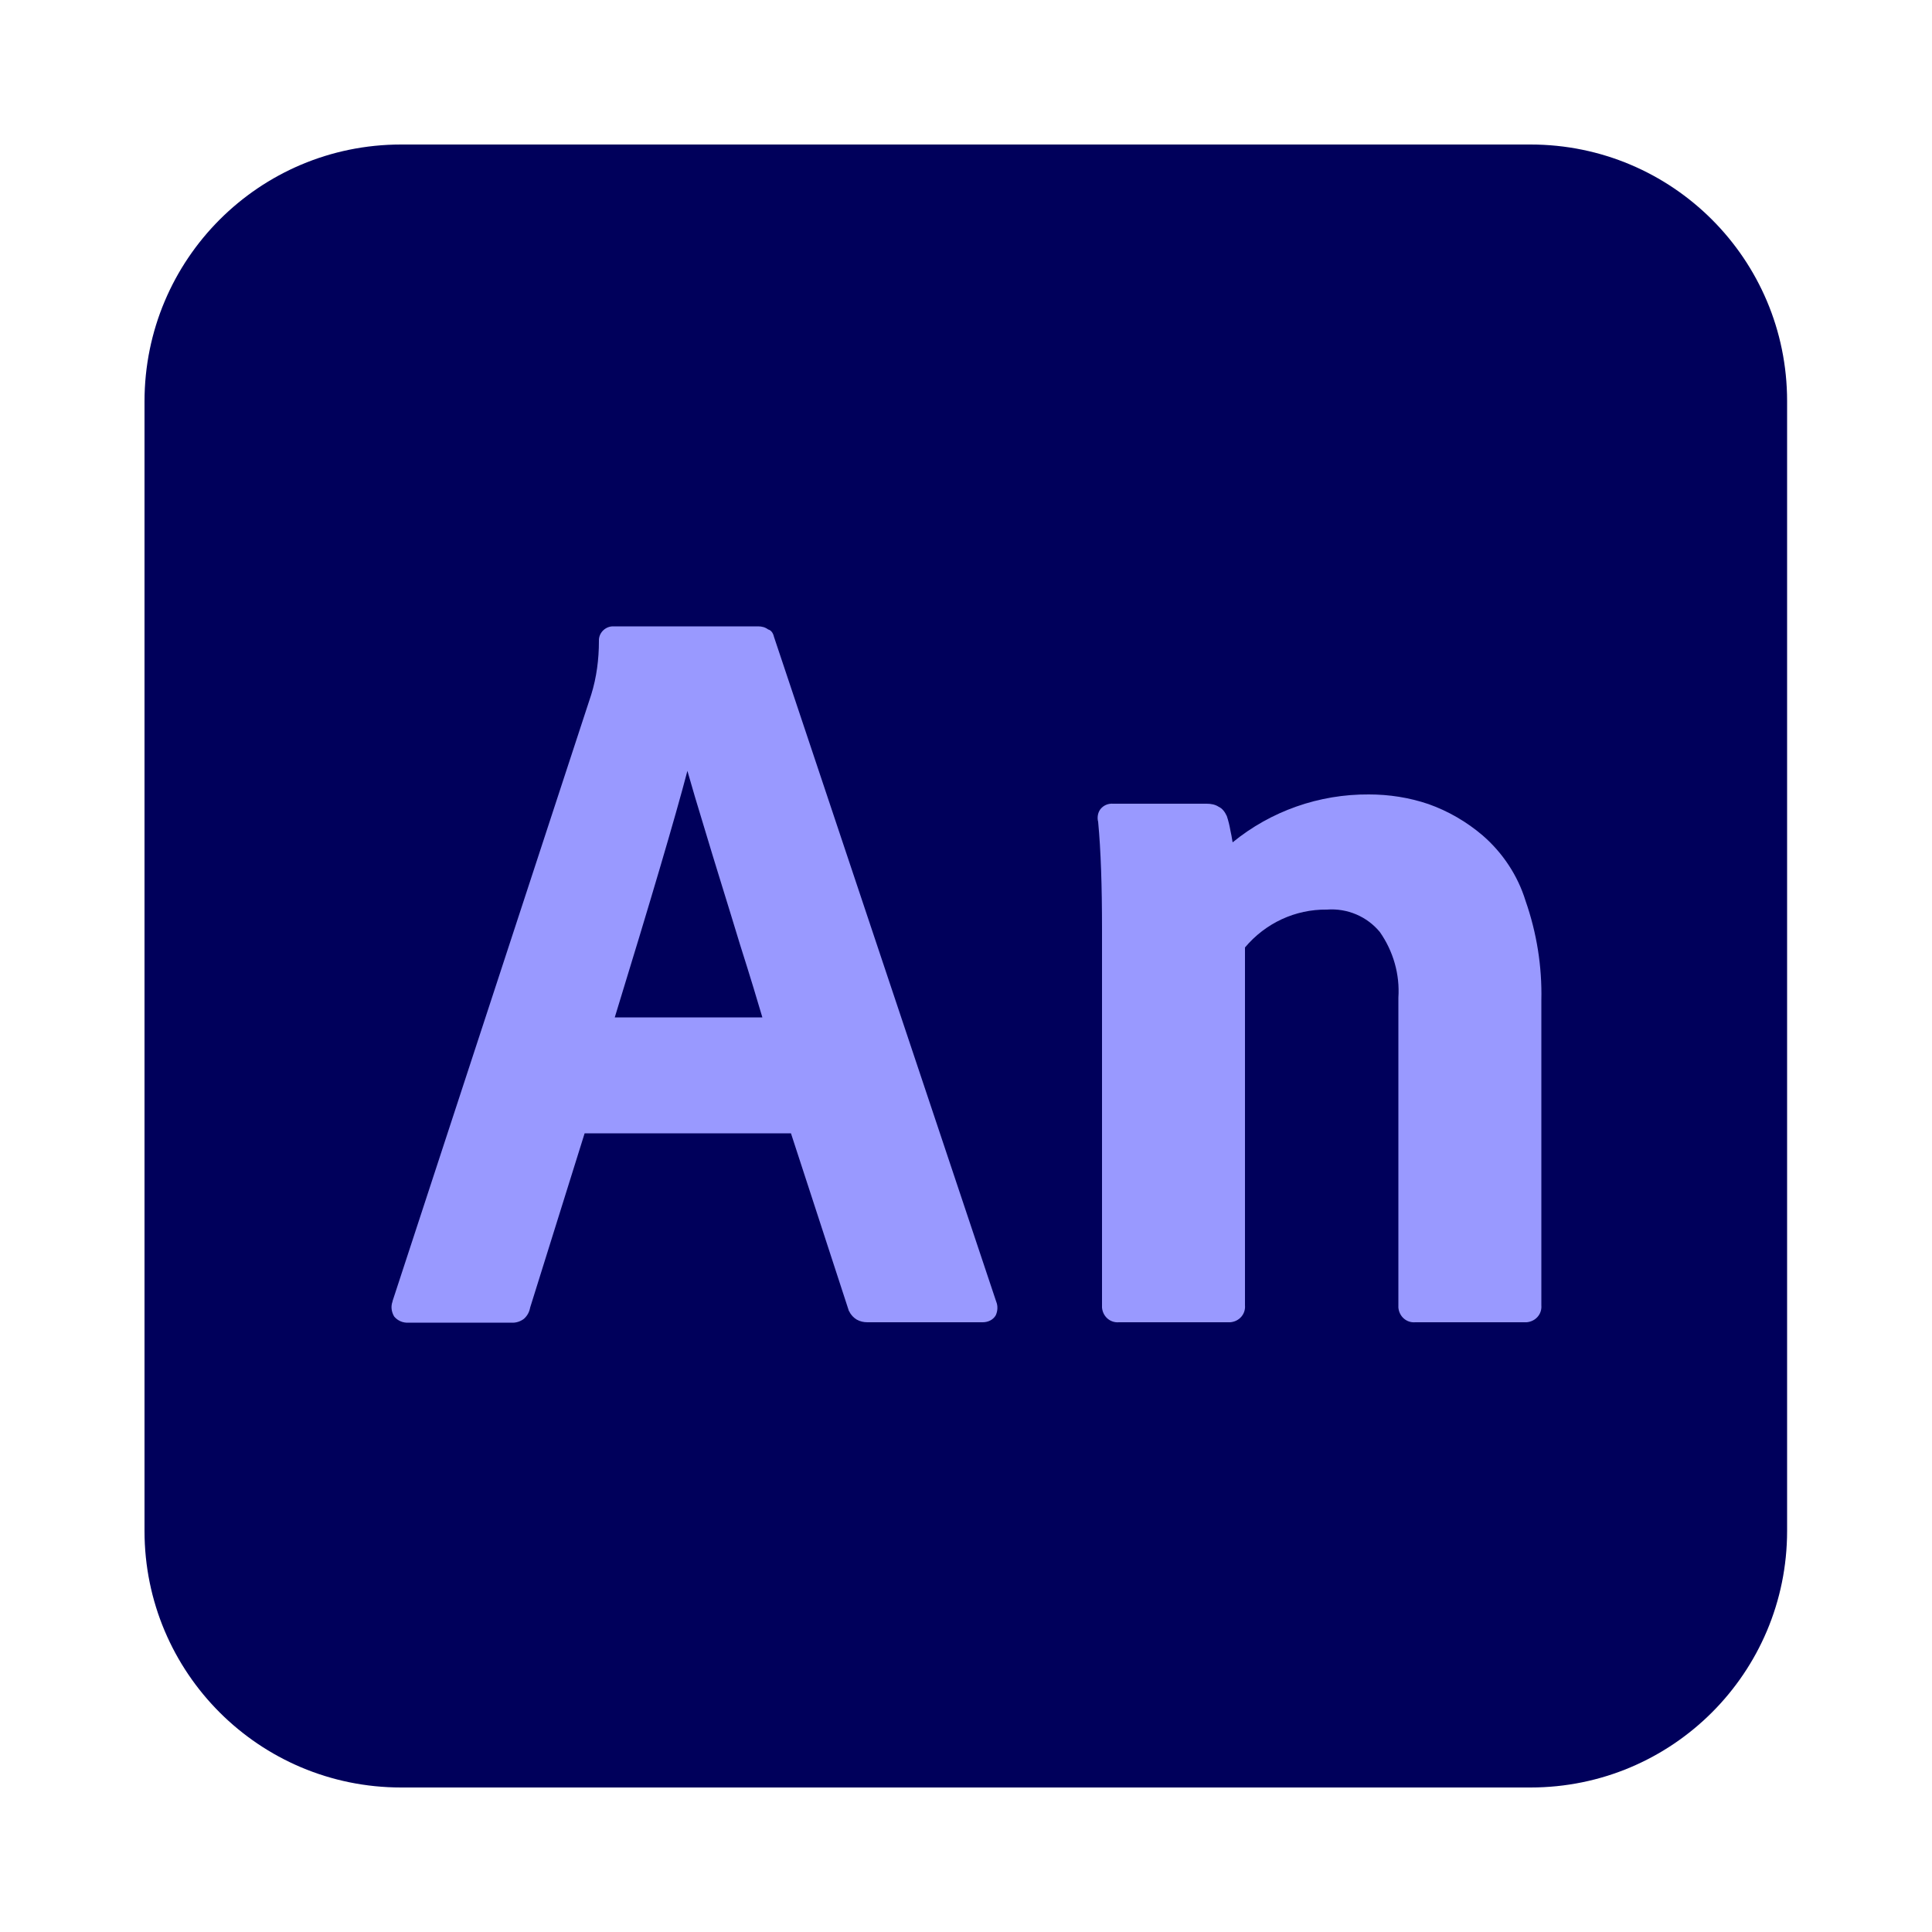
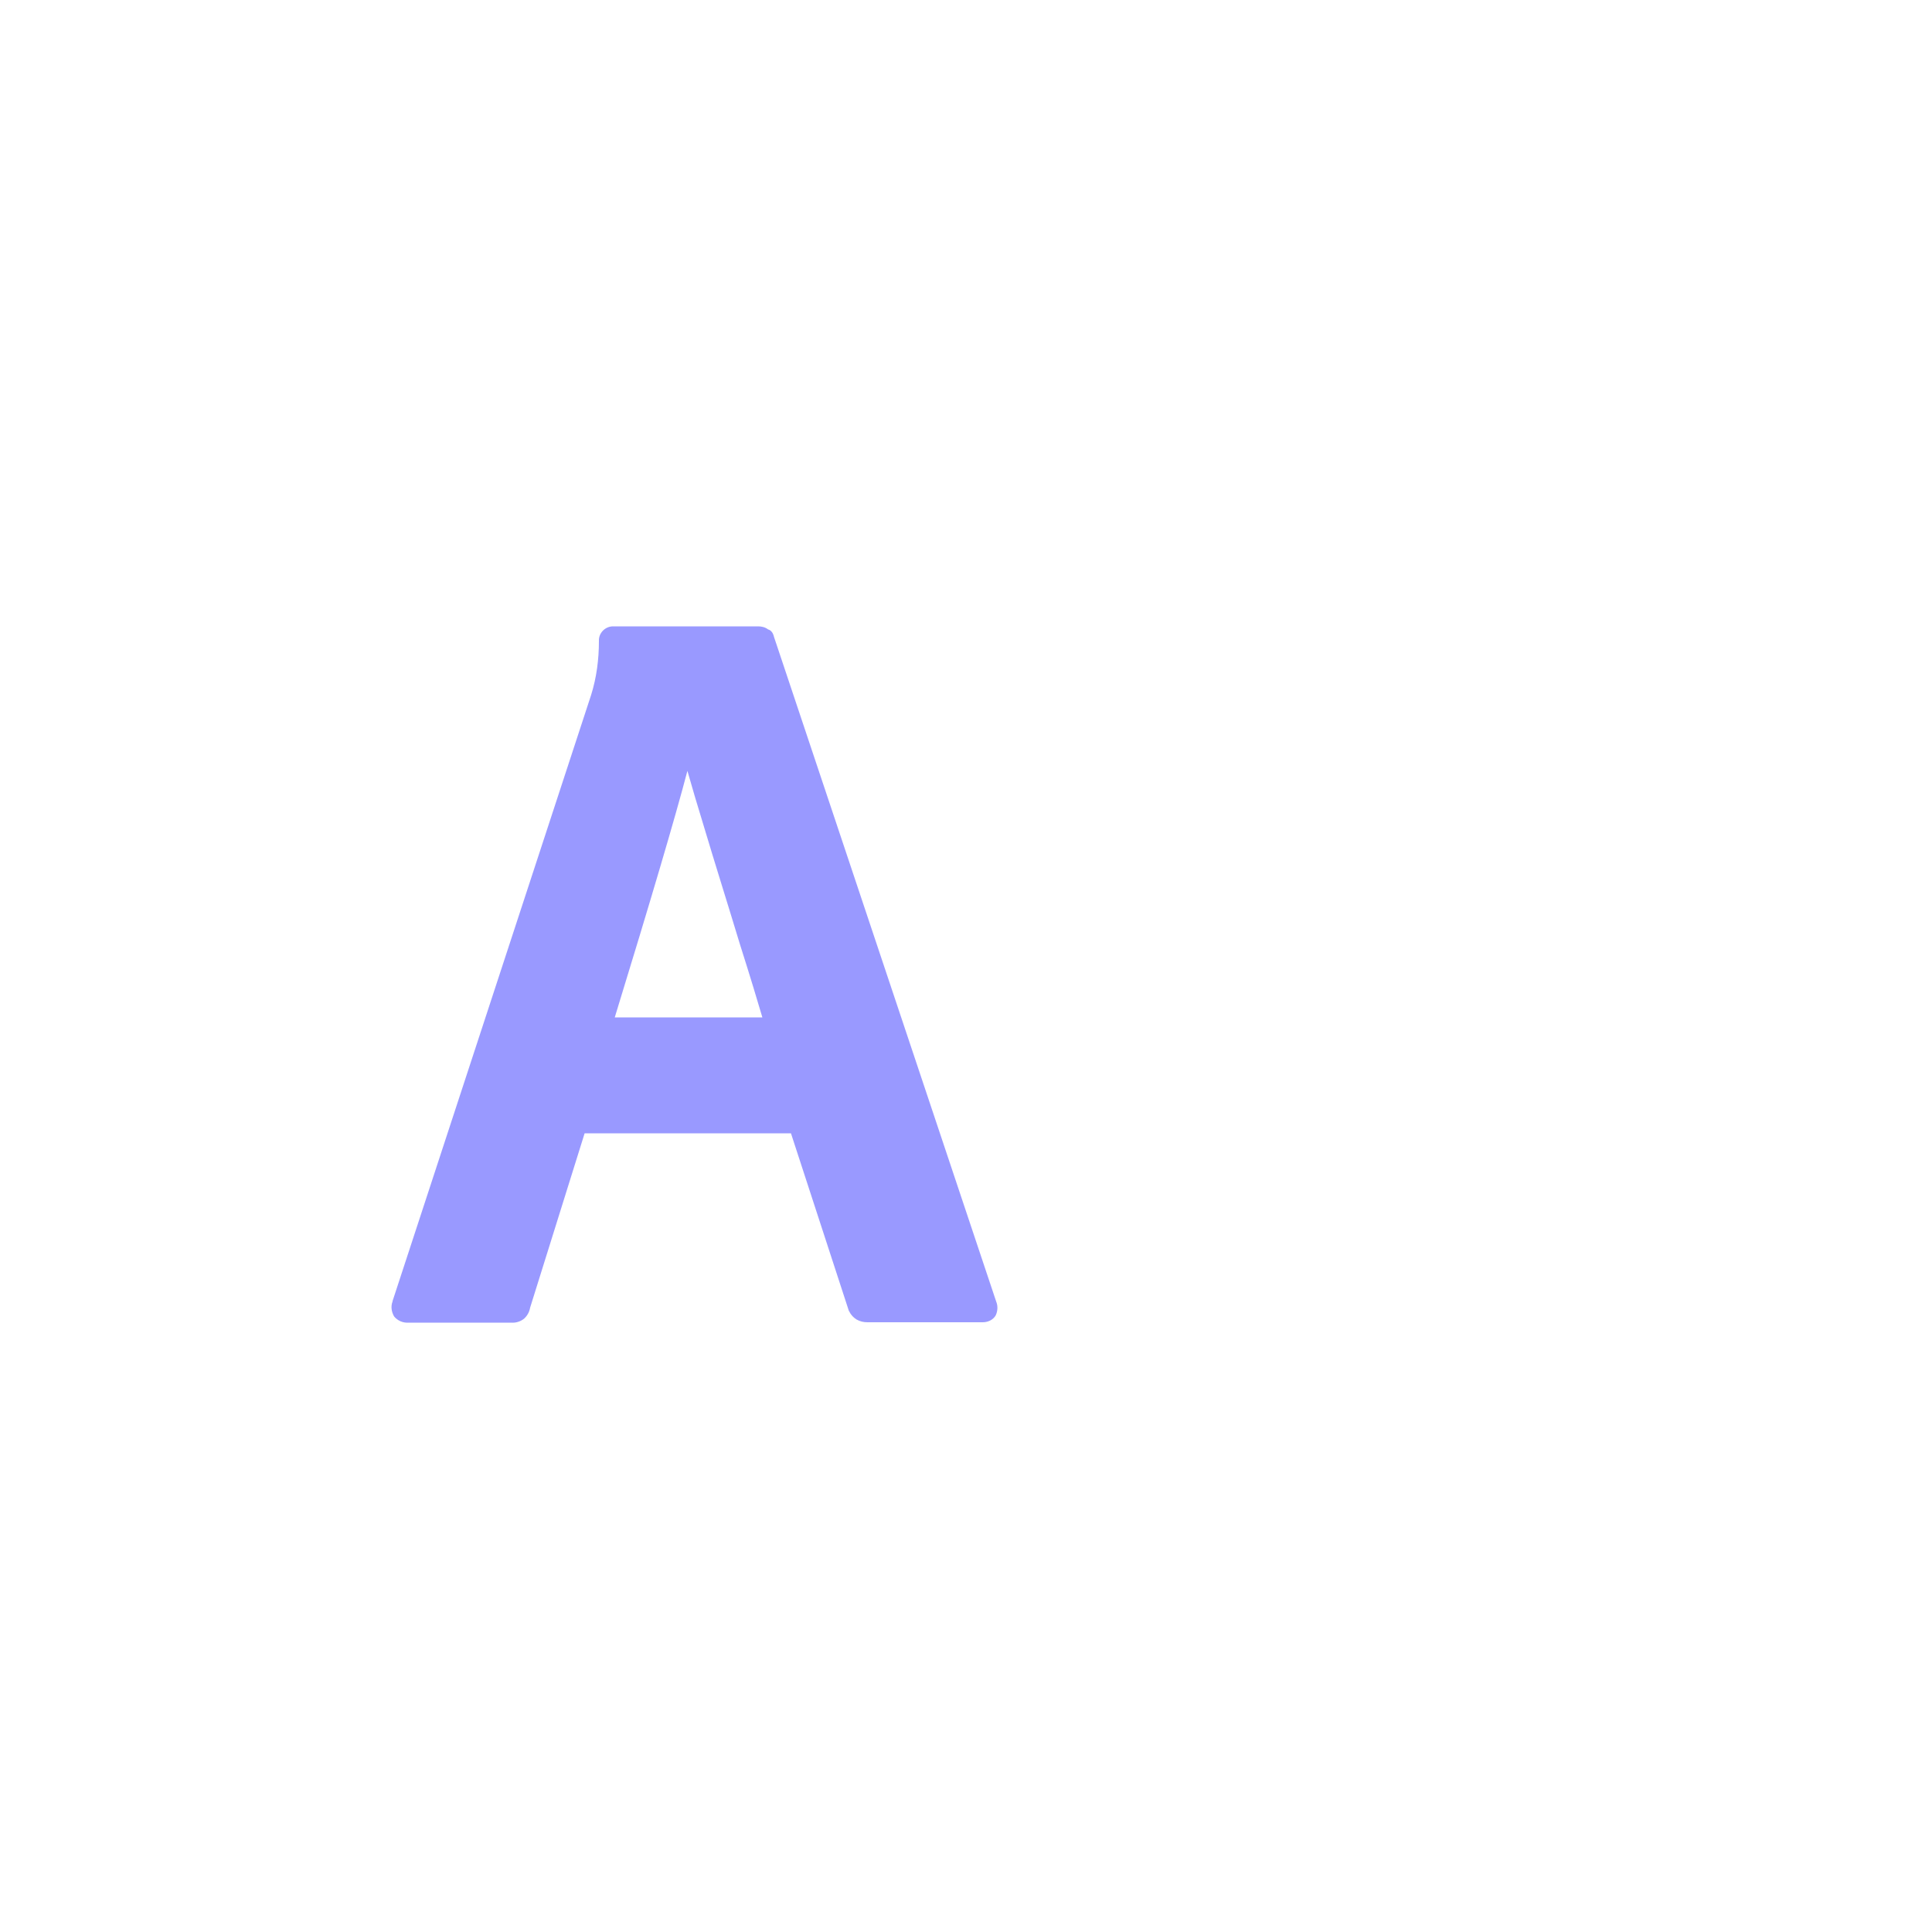
<svg xmlns="http://www.w3.org/2000/svg" id="Layer_1" x="0px" y="0px" viewBox="0 0 500 500" style="enable-background:new 0 0 500 500;" xml:space="preserve">
  <style type="text/css"> .st0{fill:#00005B;} .st1{fill-rule:evenodd;clip-rule:evenodd;fill:#9999FF;} .st2{fill:#9999FF;} </style>
  <g id="Animate" transform="translate(847 308)">
-     <path id="_4" class="st0" d="M-743.2-270.6h292.3c36.7,0,66.4,29.7,66.4,66.4V88.2c0,36.7-29.7,66.4-66.4,66.4h-292.3 c-36.7,0-66.4-29.7-66.4-66.4v-292.3C-809.6-240.9-779.9-270.6-743.2-270.6z" />
-     <path id="_6" class="st1" d="M-646.7-143.2l57.5,172c0.5,1.2,0.4,2.5-0.1,3.6c-0.7,1.2-2,1.8-3.4,1.8h-29.8c-1,0-1.9-0.2-2.8-0.7 c-0.8-0.5-1.5-1.2-1.9-2.1l-0.1-0.1l-15-46h-53.4l-14.1,45.1c-0.2,1.1-0.7,2.1-1.6,2.9c-0.9,0.7-2.1,1.1-3.3,1h-26.6 c-1.4,0.1-2.8-0.5-3.7-1.6c-0.7-1.2-0.9-2.6-0.4-3.9v-0.1l51.4-156.9v0c1.4-4.5,2-9.2,2-13.9c-0.1-2,1.5-3.7,3.5-3.8 c0.1,0,0.3,0,0.4,0h37.3c0.9,0,1.8,0.2,2.6,0.8C-647.4-144.9-646.9-144.1-646.7-143.2z M-687.9-44.7c9.3-30.3,15.6-51.6,18.8-63.8 c1.2,4.2,2.6,9,4.3,14.5c2.8,9.4,6,19.5,9.3,30.4c2.7,8.5,4.6,14.8,5.8,18.9L-687.9-44.7z" />
-     <path id="_7" class="st2" d="M-529.5-96.8c0.4,1.2,0.7,2.4,0.9,3.6c0.2,0.9,0.4,1.9,0.6,3.2c9.9-8.1,22.4-12.5,35.3-12.4 c5.2,0,10.4,0.8,15.4,2.5c5.1,1.8,9.9,4.6,14,8.1c5.2,4.5,9.1,10.4,11.1,16.9c2.9,8.3,4.3,17,4.1,25.8v78.9 c0.2,2.3-1.5,4.2-3.8,4.4c-0.2,0-0.4,0-0.6,0h-28.2c-2.3,0.2-4.2-1.5-4.4-3.8c0-0.2,0-0.4,0-0.6v-79.6c0.4-6-1.3-12-4.8-17l0,0 c-3.3-4-8.4-6.2-13.7-5.8c-8.2-0.1-15.9,3.5-21.2,9.8v92.6c0.2,2.3-1.5,4.2-3.8,4.4c-0.2,0-0.4,0-0.6,0h-28.2 c-2.3,0.2-4.2-1.5-4.4-3.8c0-0.2,0-0.4,0-0.6v-97.2c0-11.3-0.3-20.5-1-27.9c-0.3-1.1-0.1-2.4,0.6-3.3c0.8-1,2-1.5,3.3-1.4h24.2 c1.1,0,2.2,0.2,3.1,0.8C-530.7-98.8-530-97.9-529.5-96.8L-529.5-96.8z" />
+     <path id="_6" class="st1" d="M-646.7-143.2l57.5,172c0.5,1.2,0.4,2.5-0.1,3.6c-0.7,1.2-2,1.8-3.4,1.8h-29.8c-1,0-1.9-0.2-2.8-0.7 c-0.8-0.5-1.5-1.2-1.9-2.1l-0.1-0.1l-15-46h-53.4l-14.1,45.1c-0.2,1.1-0.7,2.1-1.6,2.9c-0.9,0.7-2.1,1.1-3.3,1h-26.6 c-1.4,0.1-2.8-0.5-3.7-1.6c-0.7-1.2-0.9-2.6-0.4-3.9v-0.1l51.4-156.9v0c1.4-4.5,2-9.2,2-13.9c-0.1-2,1.5-3.7,3.5-3.8 c0.1,0,0.3,0,0.4,0h37.3c0.9,0,1.8,0.2,2.6,0.8C-647.4-144.9-646.9-144.1-646.7-143.2M-687.9-44.7c9.3-30.3,15.6-51.6,18.8-63.8 c1.2,4.2,2.6,9,4.3,14.5c2.8,9.4,6,19.5,9.3,30.4c2.7,8.5,4.6,14.8,5.8,18.9L-687.9-44.7z" />
  </g>
</svg>